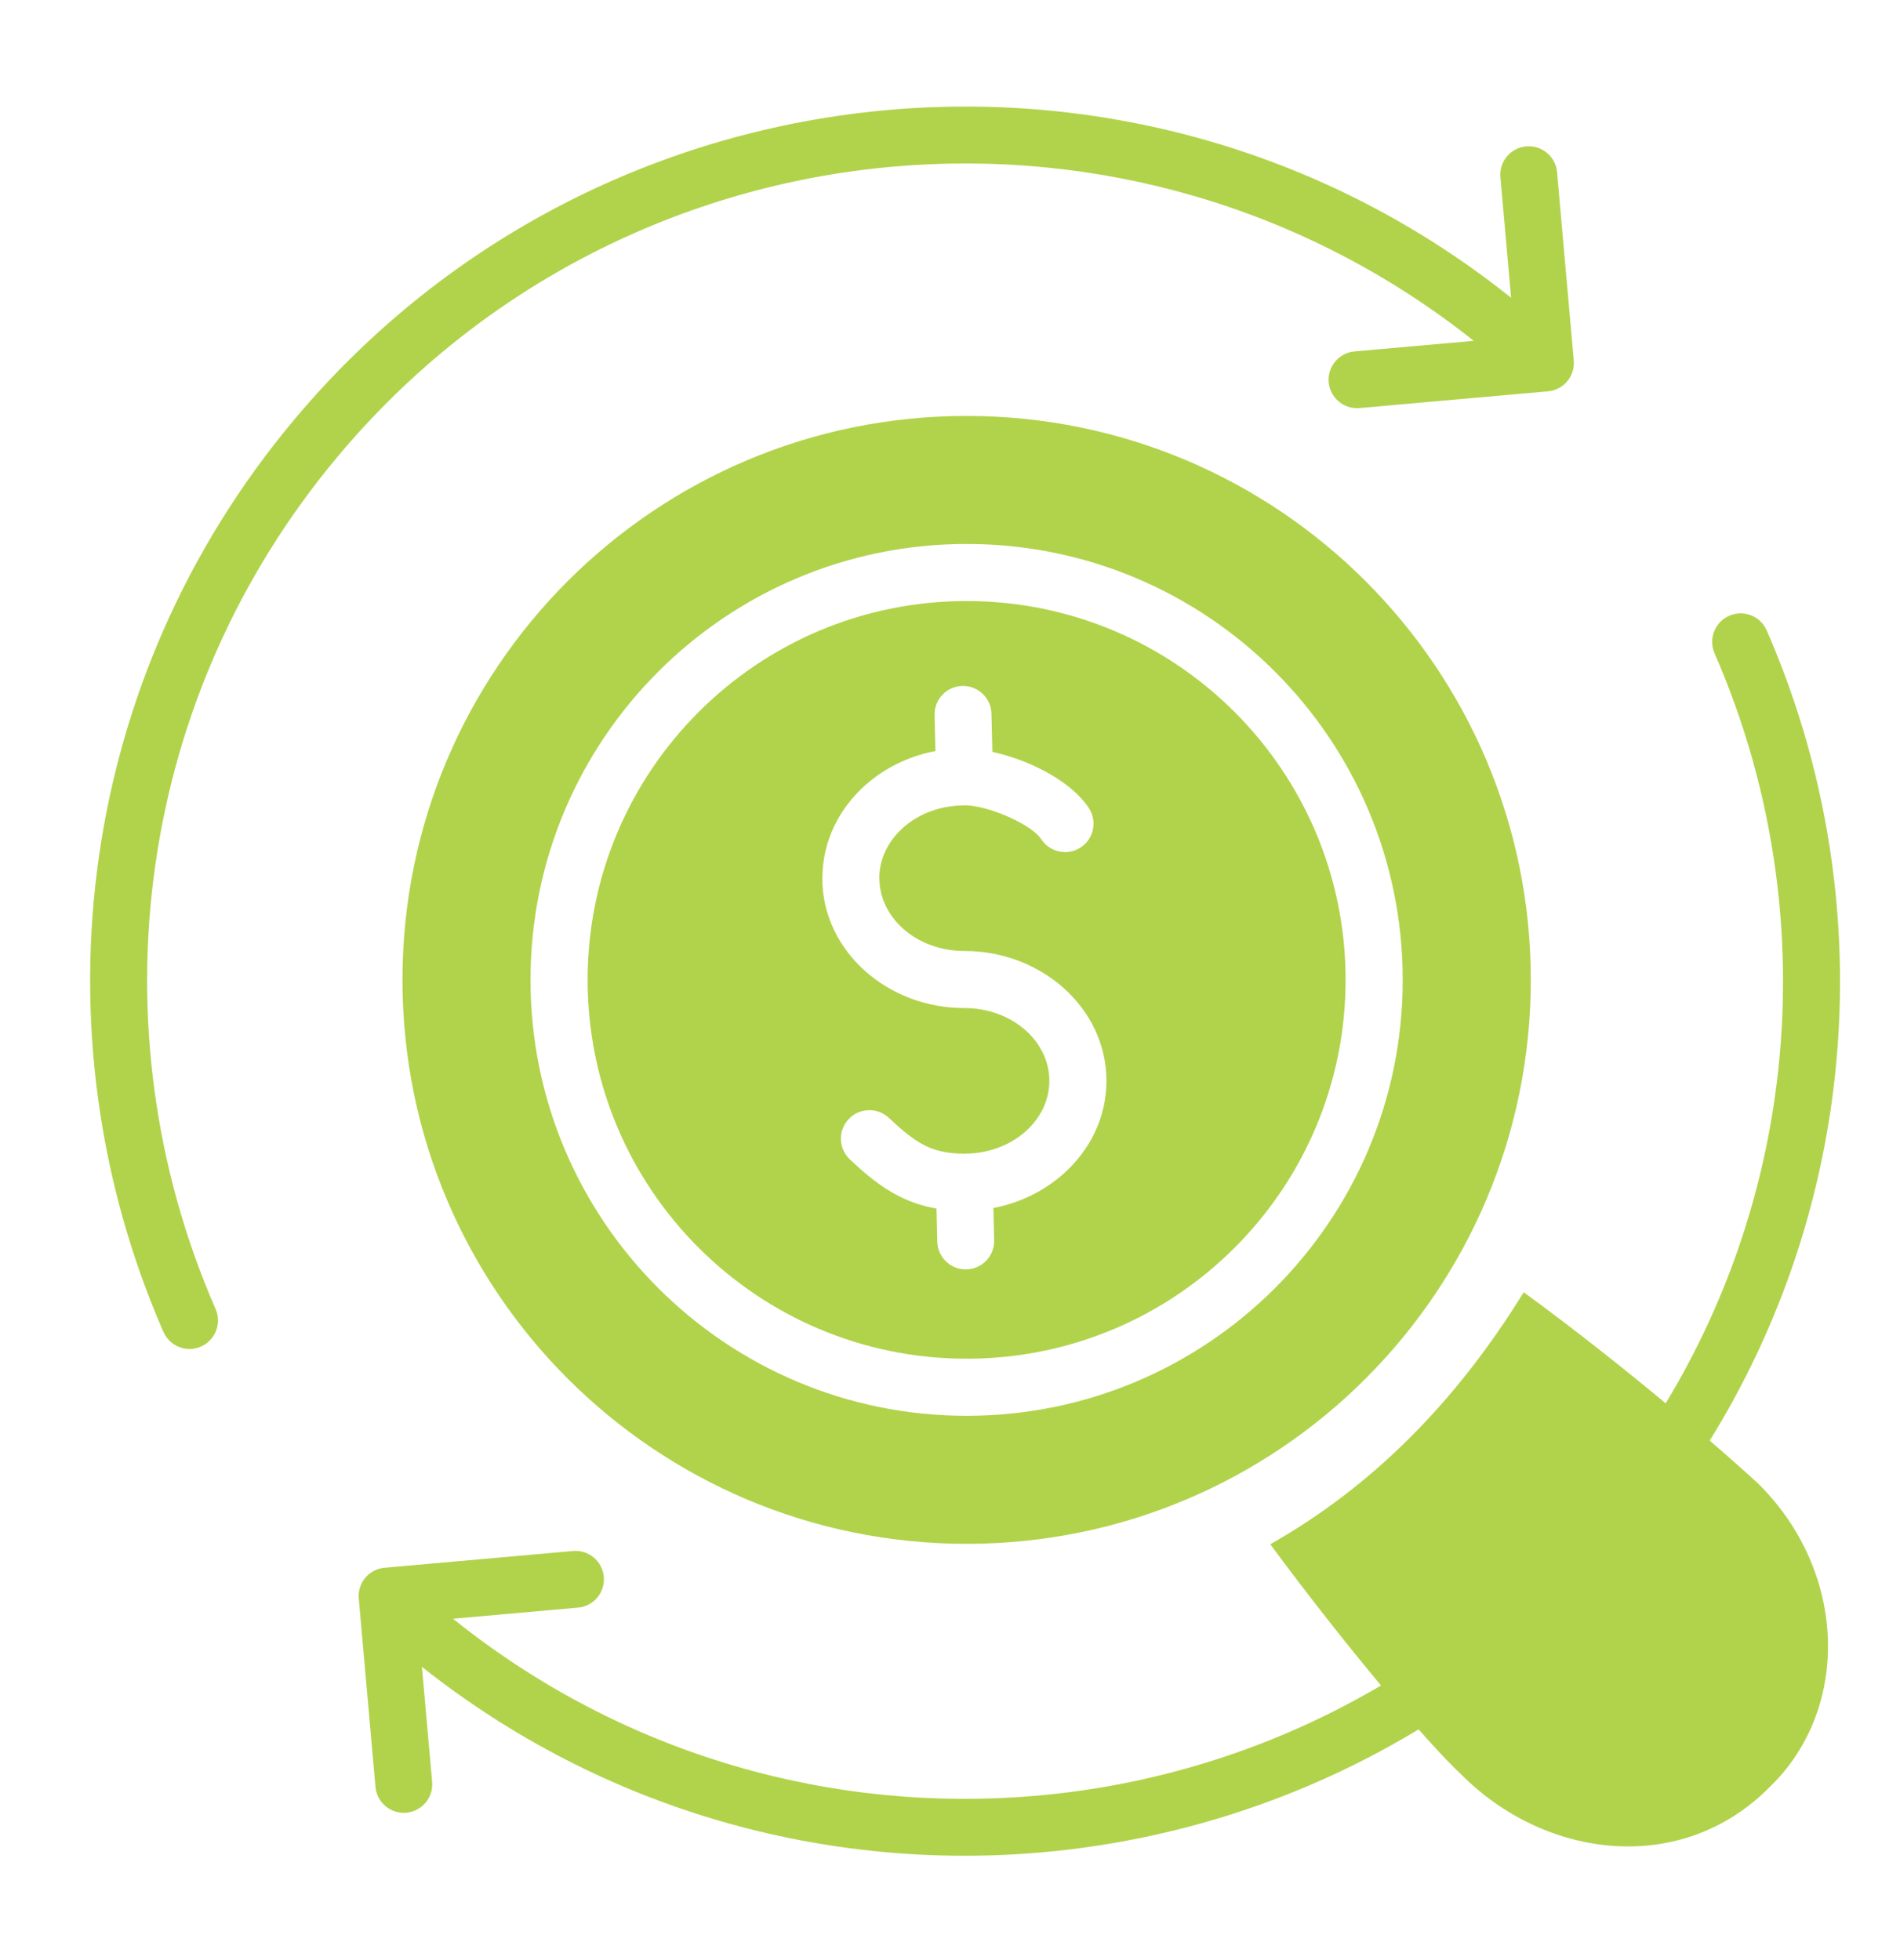
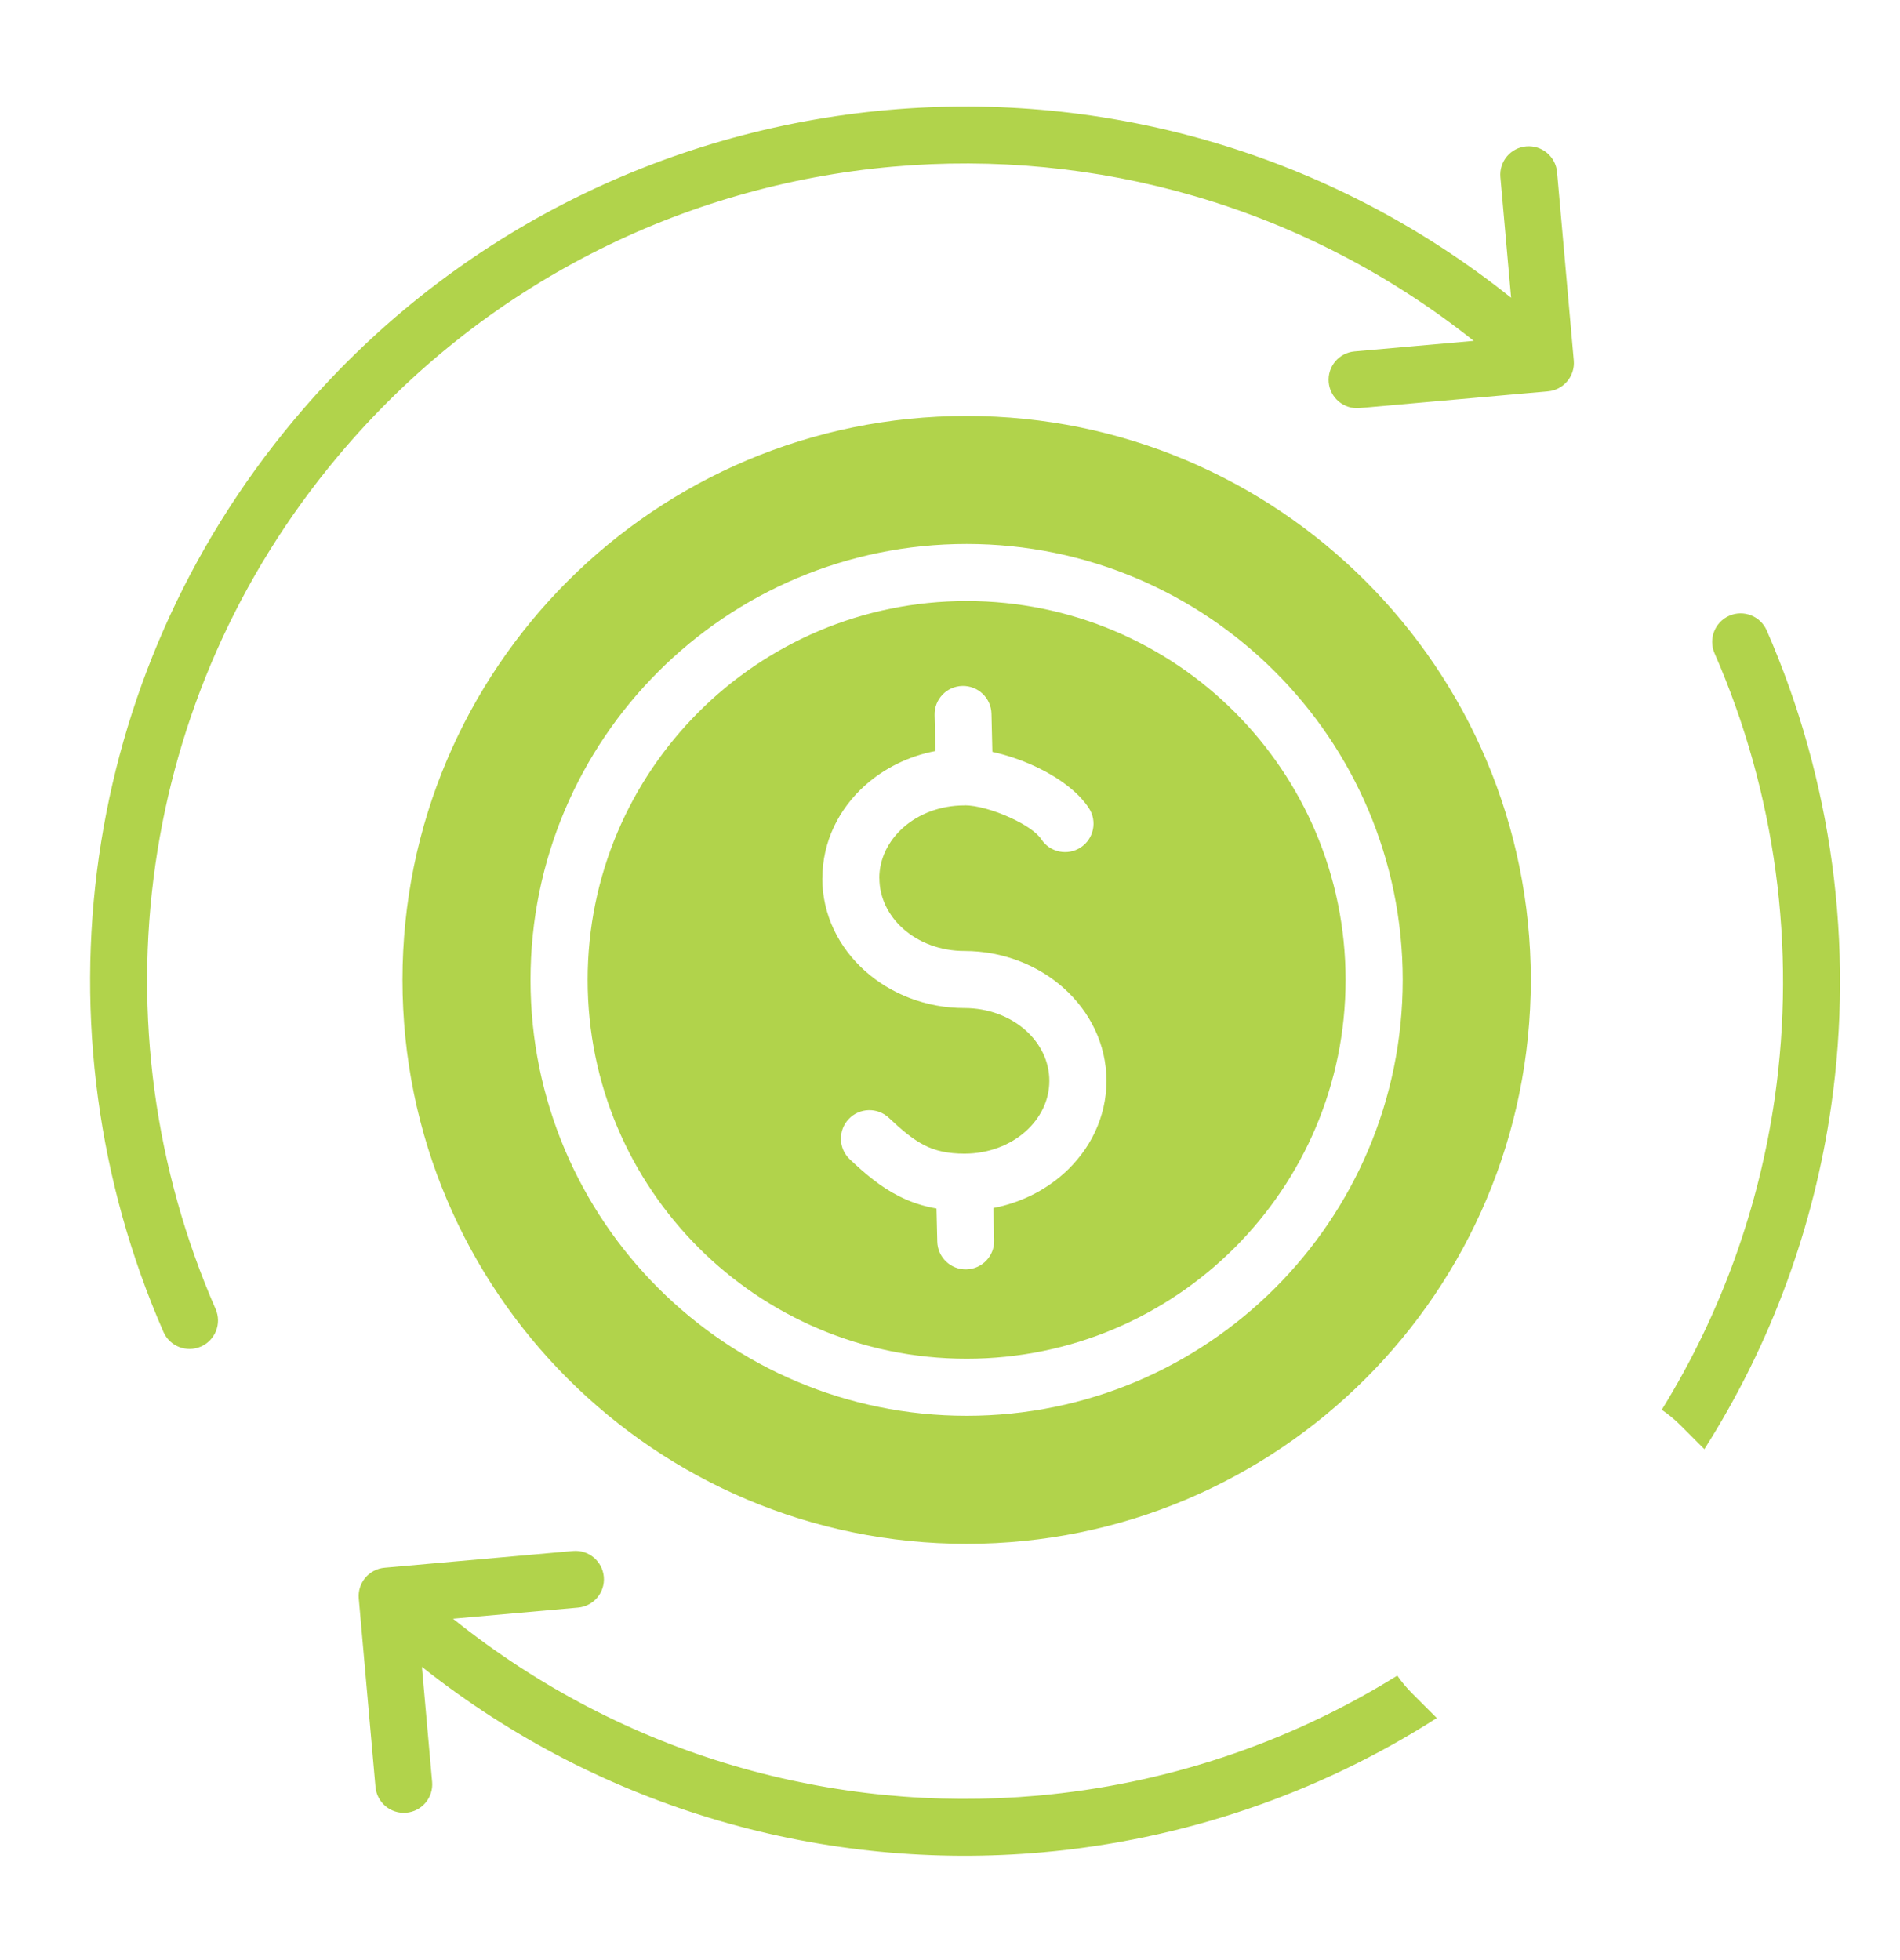
<svg xmlns="http://www.w3.org/2000/svg" width="63" height="65" viewBox="0 0 63 65" fill="none">
  <path fill-rule="evenodd" clip-rule="evenodd" d="M32.051 13.792C42.383 13.792 50.758 22.164 50.758 32.492C50.758 42.819 42.383 51.191 32.051 51.191C21.72 51.191 13.345 42.819 13.345 32.492C13.345 22.164 21.72 13.792 32.051 13.792ZM7.15 43.408C5.123 38.769 4.439 33.648 5.153 28.66C5.844 23.839 7.843 19.144 11.201 15.134C16.009 9.391 22.688 6.14 29.599 5.527C36.298 4.932 43.217 6.813 48.866 11.302L44.915 11.652C44.396 11.697 44.012 12.154 44.057 12.673C44.102 13.192 44.559 13.576 45.078 13.531L51.325 12.976C51.844 12.931 52.228 12.474 52.183 11.956L51.629 5.711C51.584 5.193 51.127 4.809 50.608 4.854C50.089 4.898 49.705 5.355 49.75 5.874L50.105 9.873C44.054 5.038 36.627 3.01 29.437 3.648C22.038 4.305 14.892 7.781 9.751 13.921C6.16 18.211 4.021 23.234 3.282 28.393C2.518 33.724 3.25 39.2 5.419 44.163C5.627 44.641 6.184 44.859 6.661 44.651C7.139 44.443 7.358 43.886 7.15 43.408ZM19.001 51.429C19.52 51.384 19.977 51.768 20.021 52.287C20.066 52.806 19.682 53.262 19.163 53.307L15.021 53.675C20.691 58.229 27.657 60.14 34.401 59.541C38.584 59.17 42.682 57.832 46.331 55.561C46.475 55.769 46.64 55.967 46.825 56.152L47.641 56.968C43.659 59.515 39.16 61.011 34.563 61.42C27.411 62.054 20.024 60.052 13.99 55.271L14.329 59.087C14.374 59.605 13.99 60.062 13.471 60.107C12.952 60.152 12.495 59.768 12.45 59.249L11.896 53.004C11.851 52.485 12.235 52.029 12.754 51.984L19.001 51.429ZM55.1 46.746C57.09 43.524 58.332 40.001 58.847 36.408C59.562 31.42 58.878 26.298 56.85 21.66C56.642 21.182 56.861 20.626 57.339 20.417C57.816 20.209 58.373 20.428 58.581 20.905C60.75 25.868 61.482 31.344 60.718 36.674C60.15 40.637 58.757 44.52 56.513 48.052L55.721 47.26C55.527 47.066 55.319 46.895 55.1 46.746ZM28.18 38.444C28.721 38.954 29.215 39.364 29.805 39.662C30.188 39.856 30.594 39.995 31.052 40.073L31.078 41.17C31.09 41.691 31.523 42.103 32.043 42.091C32.564 42.078 32.977 41.646 32.964 41.126L32.939 40.056C33.833 39.885 34.636 39.481 35.267 38.918C36.145 38.135 36.688 37.047 36.688 35.84C36.688 34.633 36.145 33.545 35.267 32.761C34.417 32.002 33.253 31.533 31.977 31.533C31.174 31.533 30.456 31.25 29.944 30.793C29.459 30.36 29.159 29.768 29.159 29.119H29.156C29.156 28.473 29.457 27.88 29.944 27.446C30.456 26.989 31.174 26.706 31.977 26.706V26.702C32.372 26.702 32.97 26.866 33.529 27.127C33.982 27.337 34.37 27.589 34.528 27.83C34.814 28.264 35.399 28.385 35.834 28.099C36.269 27.814 36.39 27.229 36.104 26.794C35.737 26.236 35.058 25.754 34.321 25.411C33.865 25.199 33.37 25.033 32.905 24.931L32.875 23.666C32.863 23.145 32.431 22.733 31.91 22.745C31.389 22.757 30.977 23.189 30.989 23.71L31.017 24.903C30.122 25.073 29.317 25.477 28.686 26.041C27.811 26.822 27.269 27.91 27.269 29.119H27.265C27.265 30.326 27.808 31.415 28.686 32.198C29.536 32.957 30.7 33.426 31.977 33.426C32.779 33.426 33.497 33.709 34.01 34.166C34.494 34.599 34.794 35.191 34.794 35.84C34.794 36.489 34.494 37.081 34.009 37.514C33.497 37.971 32.779 38.254 31.977 38.254C31.423 38.254 31.012 38.157 30.656 37.977C30.268 37.781 29.898 37.468 29.474 37.068C29.094 36.711 28.497 36.729 28.139 37.109C27.782 37.489 27.8 38.086 28.18 38.444ZM32.051 18.037C28.058 18.037 24.443 19.655 21.827 22.271C19.21 24.887 17.591 28.5 17.591 32.492C17.591 36.483 19.21 40.096 21.827 42.712C24.443 45.328 28.058 46.946 32.051 46.946C36.044 46.946 39.659 45.328 42.276 42.712C44.893 40.096 46.511 36.483 46.511 32.492C46.511 28.5 44.893 24.887 42.276 22.271C39.659 19.655 36.044 18.037 32.051 18.037ZM40.937 23.609C38.663 21.336 35.521 19.93 32.051 19.93C28.581 19.93 25.439 21.336 23.166 23.609C20.892 25.882 19.485 29.023 19.485 32.491C19.485 35.96 20.892 39.1 23.166 41.374C25.439 43.647 28.581 45.053 32.051 45.053C35.521 45.053 38.663 43.647 40.937 41.374C43.211 39.101 44.617 35.96 44.617 32.491C44.617 29.023 43.211 25.882 40.937 23.609Z" fill="#B1D34B" />
-   <path d="M58.279 49.176C57.231 48.211 54.12 45.479 50.523 42.848C48.249 46.539 45.448 49.324 42.119 51.205C44.717 54.722 47.41 57.88 48.458 58.845C51.245 61.645 55.766 62.221 58.695 59.239C61.368 56.65 61.262 52.104 58.279 49.176Z" fill="#B1D34B" />
</svg>